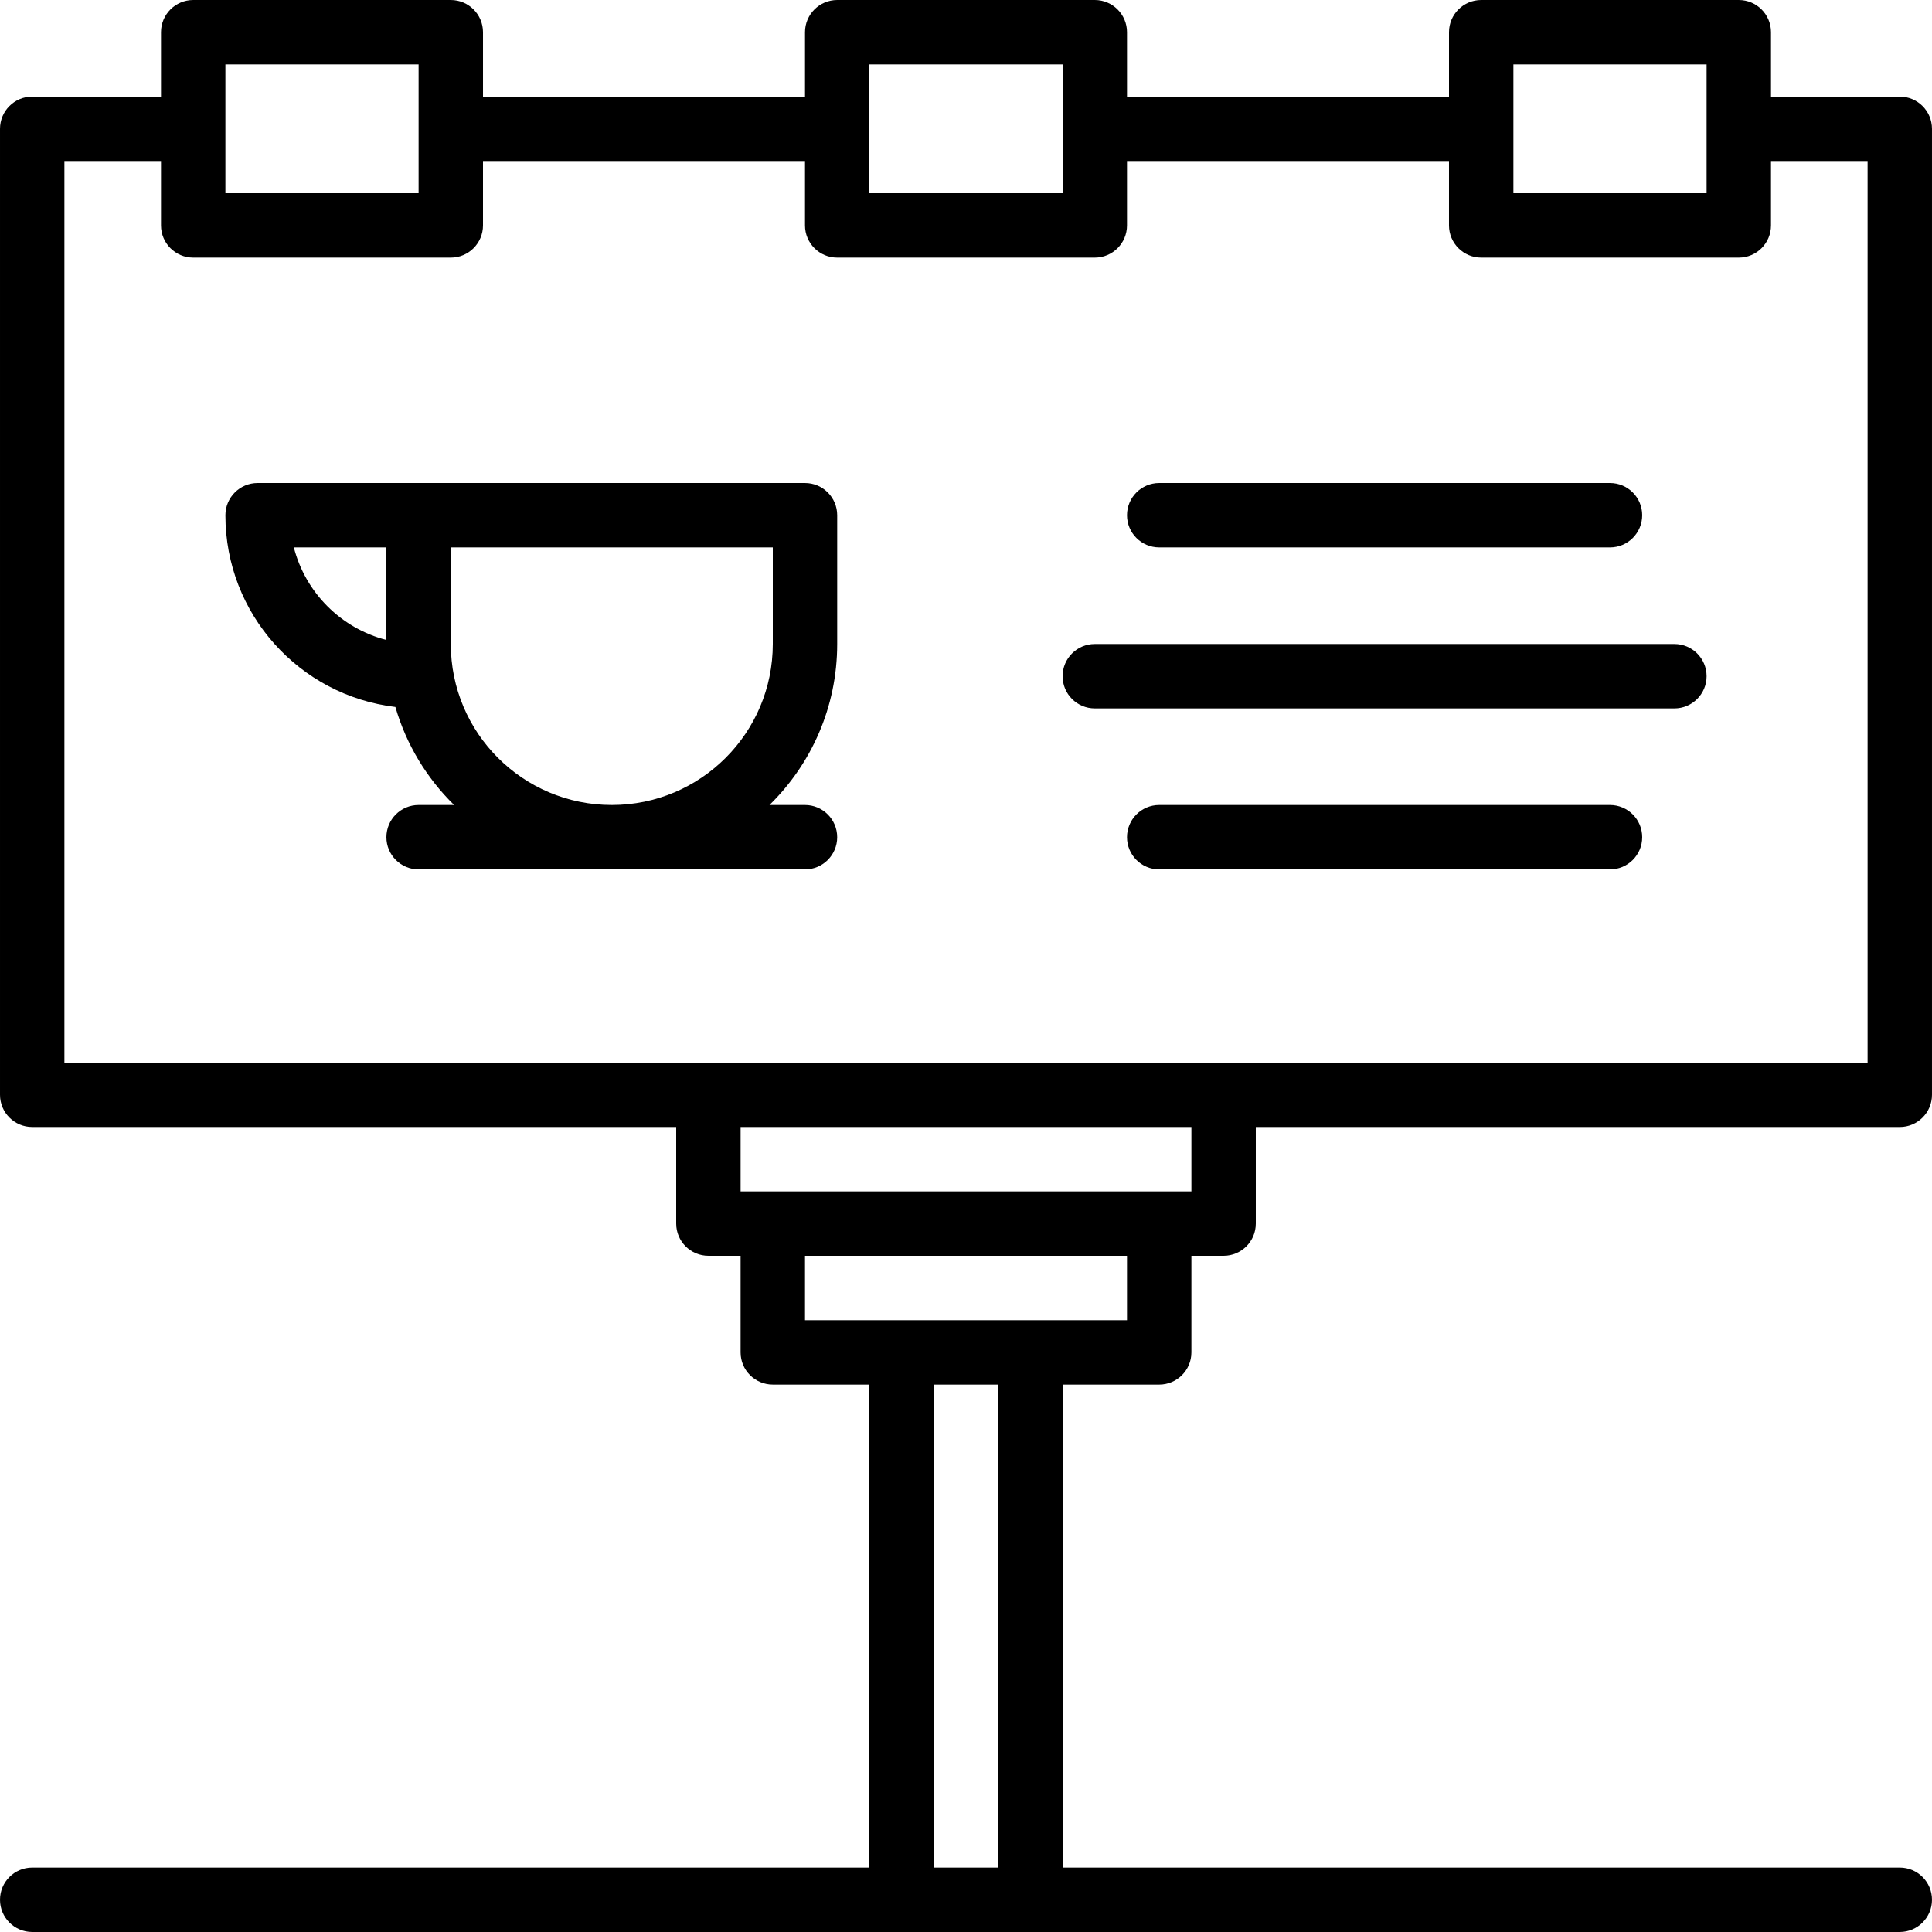
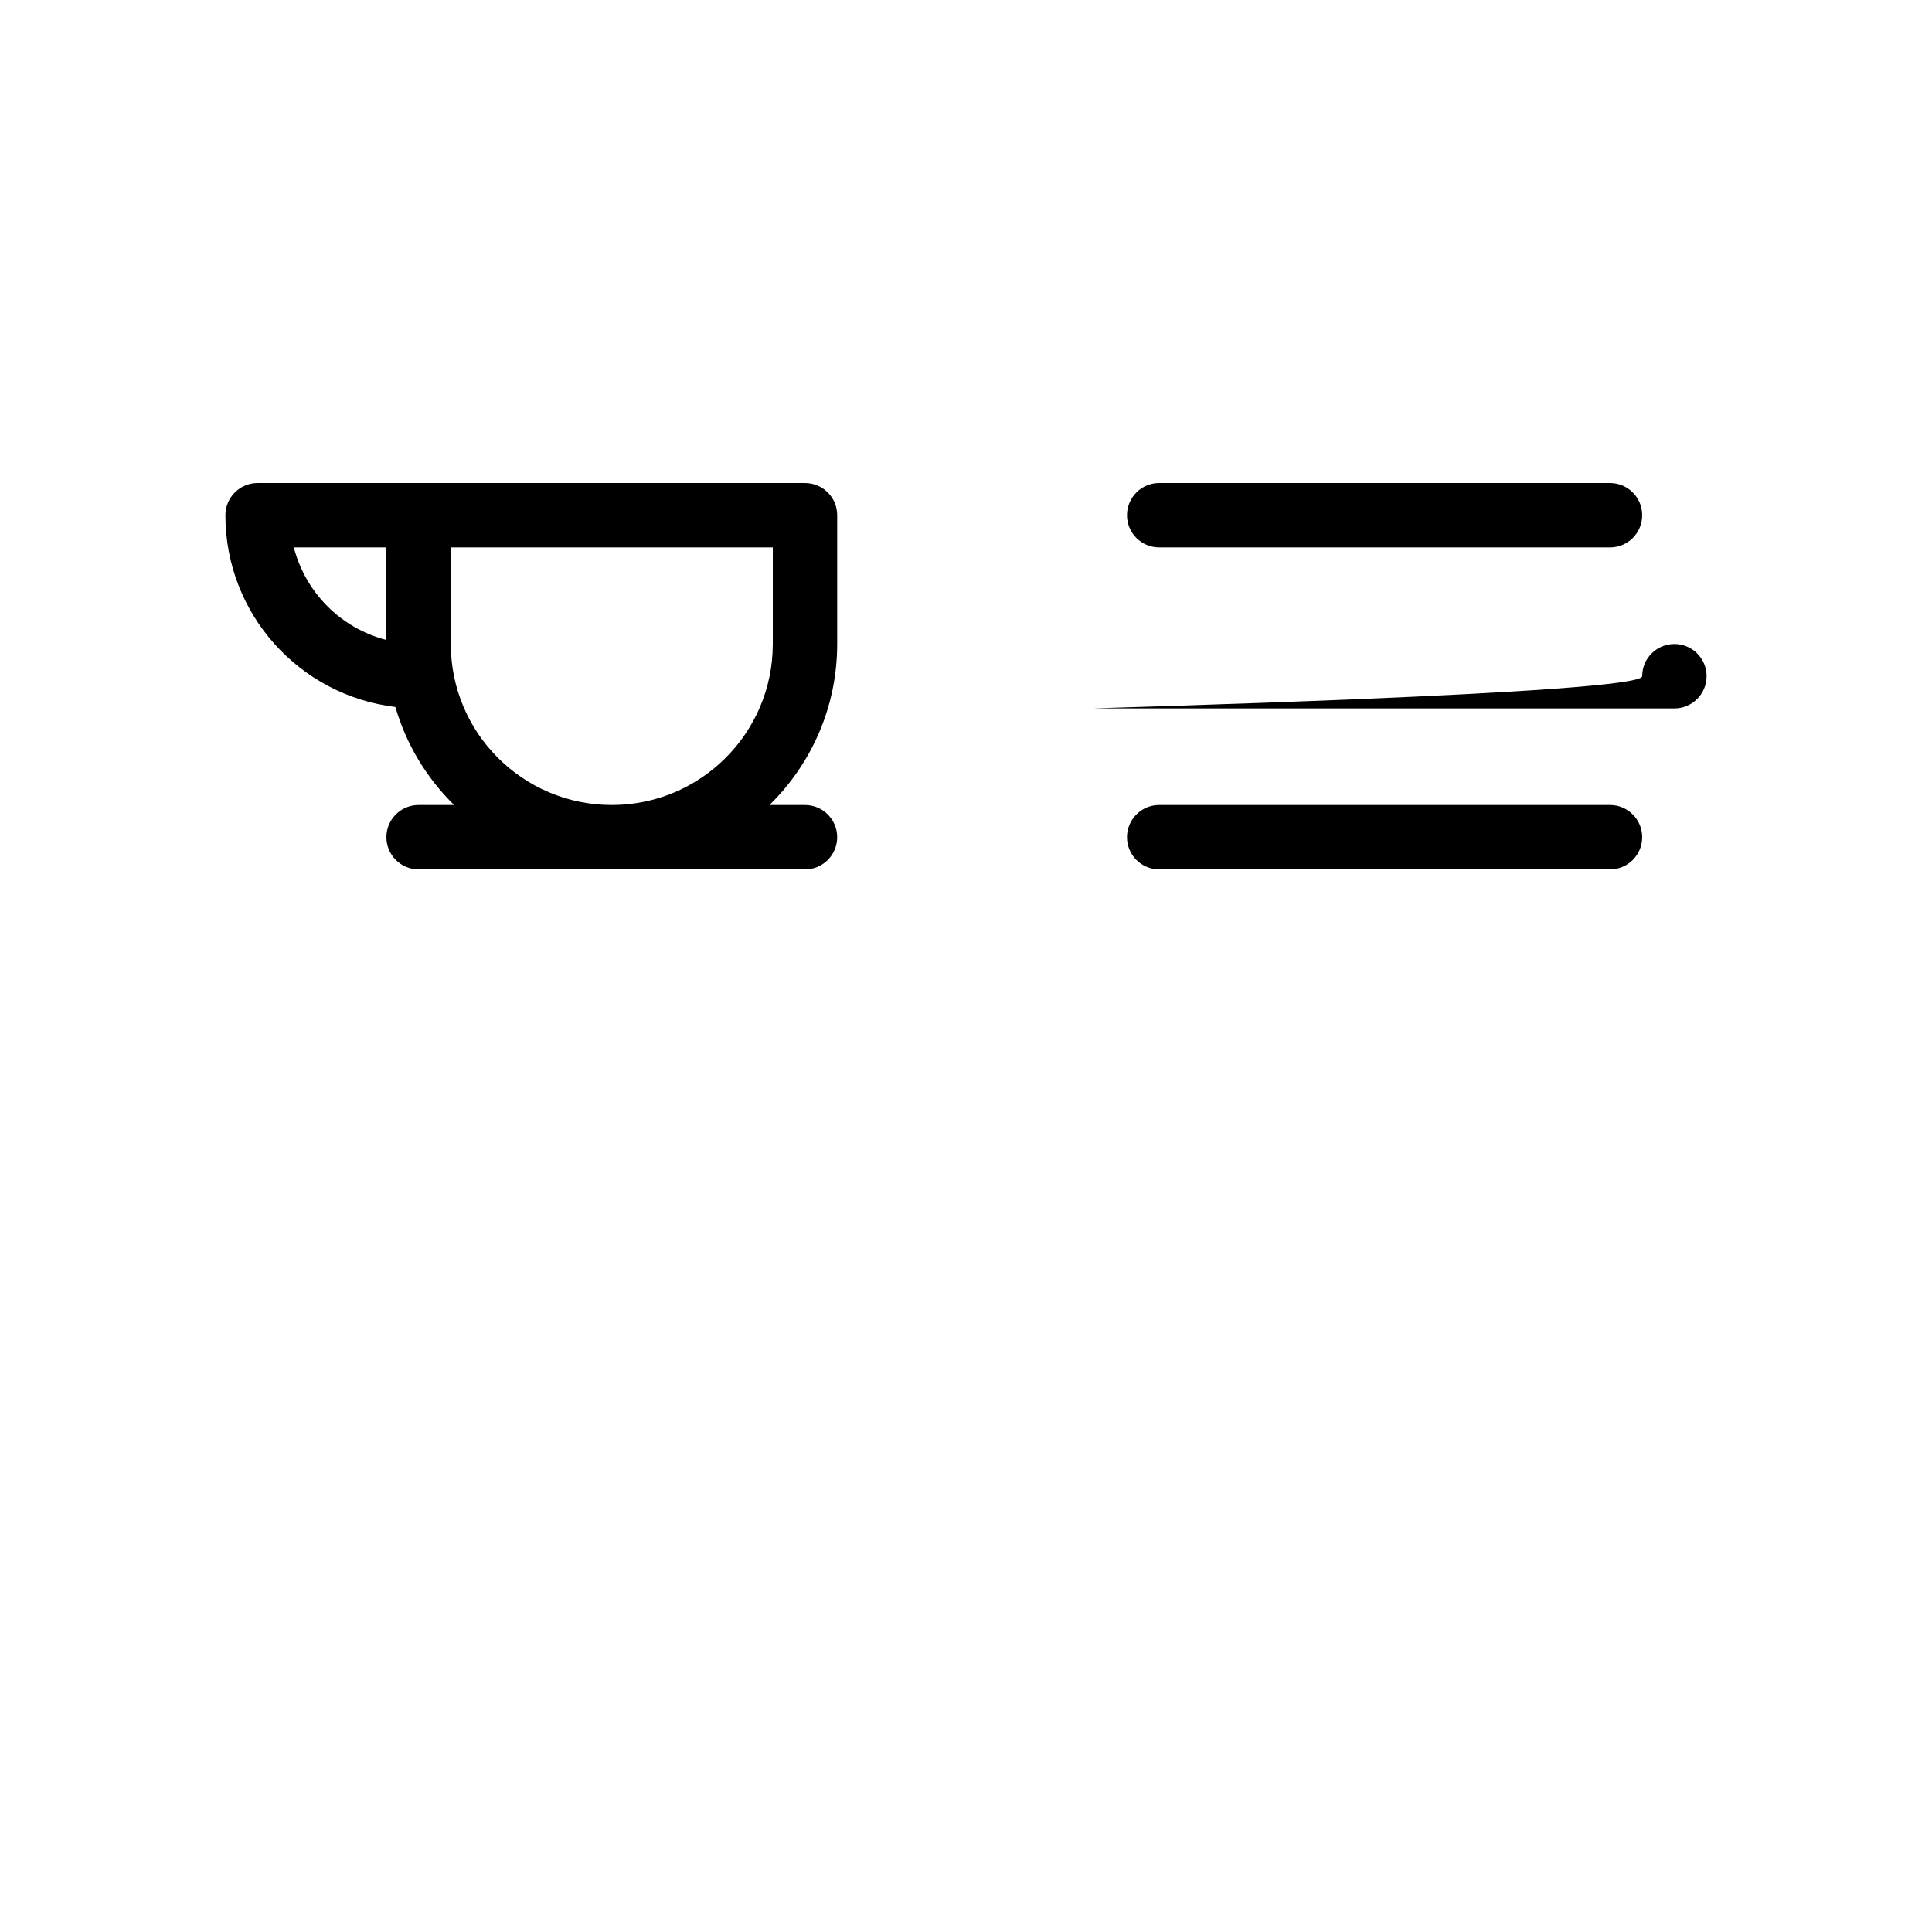
<svg xmlns="http://www.w3.org/2000/svg" fill="#000000" height="800px" width="800px" version="1.1" id="Layer_1" viewBox="0 0 512.002 512.002" xml:space="preserve">
  <g transform="translate(0 -1)">
    <g>
      <g>
-         <path d="M307.201,367.933c4.713,0,8.533-3.821,8.533-8.533v-25.6h8.533c4.713,0,8.533-3.82,8.533-8.533v-25.598h170.667     c4.713,0,8.533-3.82,8.533-8.533v-256c0-4.713-3.82-8.533-8.533-8.533h-34.133V9.533c0-4.713-3.82-8.533-8.533-8.533h-68.267     c-4.713,0-8.533,3.821-8.533,8.533v17.068h-85.333V9.533c0-4.713-3.82-8.533-8.533-8.533h-68.267     c-4.713,0-8.533,3.821-8.533,8.533v17.068h-85.333V9.533c0-4.713-3.82-8.533-8.533-8.533H51.201     c-4.713,0-8.533,3.821-8.533,8.533v17.068H8.534c-4.713,0-8.533,3.82-8.533,8.533v256c0,4.713,3.82,8.533,8.533,8.533h170.667     v25.598c0,4.713,3.82,8.533,8.533,8.533h8.533v25.6c0,4.713,3.82,8.533,8.533,8.533h25.6v128.002H8.534     c-4.713,0-8.533,3.821-8.533,8.533s3.82,8.533,8.533,8.533h494.933c4.713,0,8.533-3.821,8.533-8.533s-3.82-8.533-8.533-8.533     H281.601V367.933H307.201z M401.068,18.067h51.2v17.068V52.2h-51.2V35.135V18.067z M230.401,18.067h51.2v17.068V52.2h-51.2     V35.135V18.067z M59.734,18.067h51.2v17.068V52.2h-51.2V35.135V18.067z M17.068,43.668h25.6v17.065v0.002     c0,4.713,3.82,8.533,8.533,8.533h68.267c4.713,0,8.533-3.821,8.533-8.533v-0.002V43.668h85.333v17.065v0.002     c0,4.713,3.82,8.533,8.533,8.533h68.267c4.713,0,8.533-3.821,8.533-8.533v-0.002V43.668h85.333v17.065v0.002     c0,4.713,3.821,8.533,8.533,8.533h68.267c4.713,0,8.533-3.821,8.533-8.533v-0.002V43.668h25.6v238.933H324.301     c-0.011,0-0.022-0.002-0.034-0.002H187.734c-0.011,0-0.022,0.002-0.034,0.002H17.068V43.668z M315.734,299.668v17.065h-8.533     h-102.4h-8.533v-17.065H315.734z M213.334,333.8h85.333v17.067h-25.6h-34.133h-25.6V333.8z M264.534,495.933h-17.067v-128h17.067     V495.933z" />
        <path d="M213.334,231.402c4.713,0,8.533-3.82,8.533-8.533s-3.821-8.533-8.533-8.533h-9.41     c11.068-10.842,17.943-25.947,17.943-42.667v-34.133c0-4.713-3.821-8.533-8.533-8.533h-102.4H68.268     c-4.713,0-8.533,3.82-8.533,8.533c0,26.214,19.656,47.783,45.046,50.82c2.901,9.989,8.332,18.896,15.564,25.98h-9.41     c-4.713,0-8.533,3.82-8.533,8.533s3.82,8.533,8.533,8.533H213.334z M77.873,146.068h24.528v24.526     C90.394,167.512,80.955,158.075,77.873,146.068z M119.468,171.668v-25.6h85.333v25.6c0,23.567-19.1,42.667-42.667,42.667     C138.568,214.335,119.468,195.235,119.468,171.668z" />
        <path d="M307.201,146.068h119.467c4.713,0,8.533-3.82,8.533-8.533s-3.82-8.533-8.533-8.533H307.201     c-4.713,0-8.533,3.82-8.533,8.533S302.488,146.068,307.201,146.068z" />
        <path d="M426.668,214.335H307.201c-4.713,0-8.533,3.82-8.533,8.533s3.82,8.533,8.533,8.533h119.467     c4.713,0,8.533-3.82,8.533-8.533S431.38,214.335,426.668,214.335z" />
-         <path d="M290.134,188.735h153.6c4.713,0,8.533-3.82,8.533-8.533s-3.82-8.533-8.533-8.533h-153.6c-4.713,0-8.533,3.82-8.533,8.533     S285.421,188.735,290.134,188.735z" />
+         <path d="M290.134,188.735h153.6c4.713,0,8.533-3.82,8.533-8.533s-3.82-8.533-8.533-8.533c-4.713,0-8.533,3.82-8.533,8.533     S285.421,188.735,290.134,188.735z" />
      </g>
    </g>
  </g>
</svg>